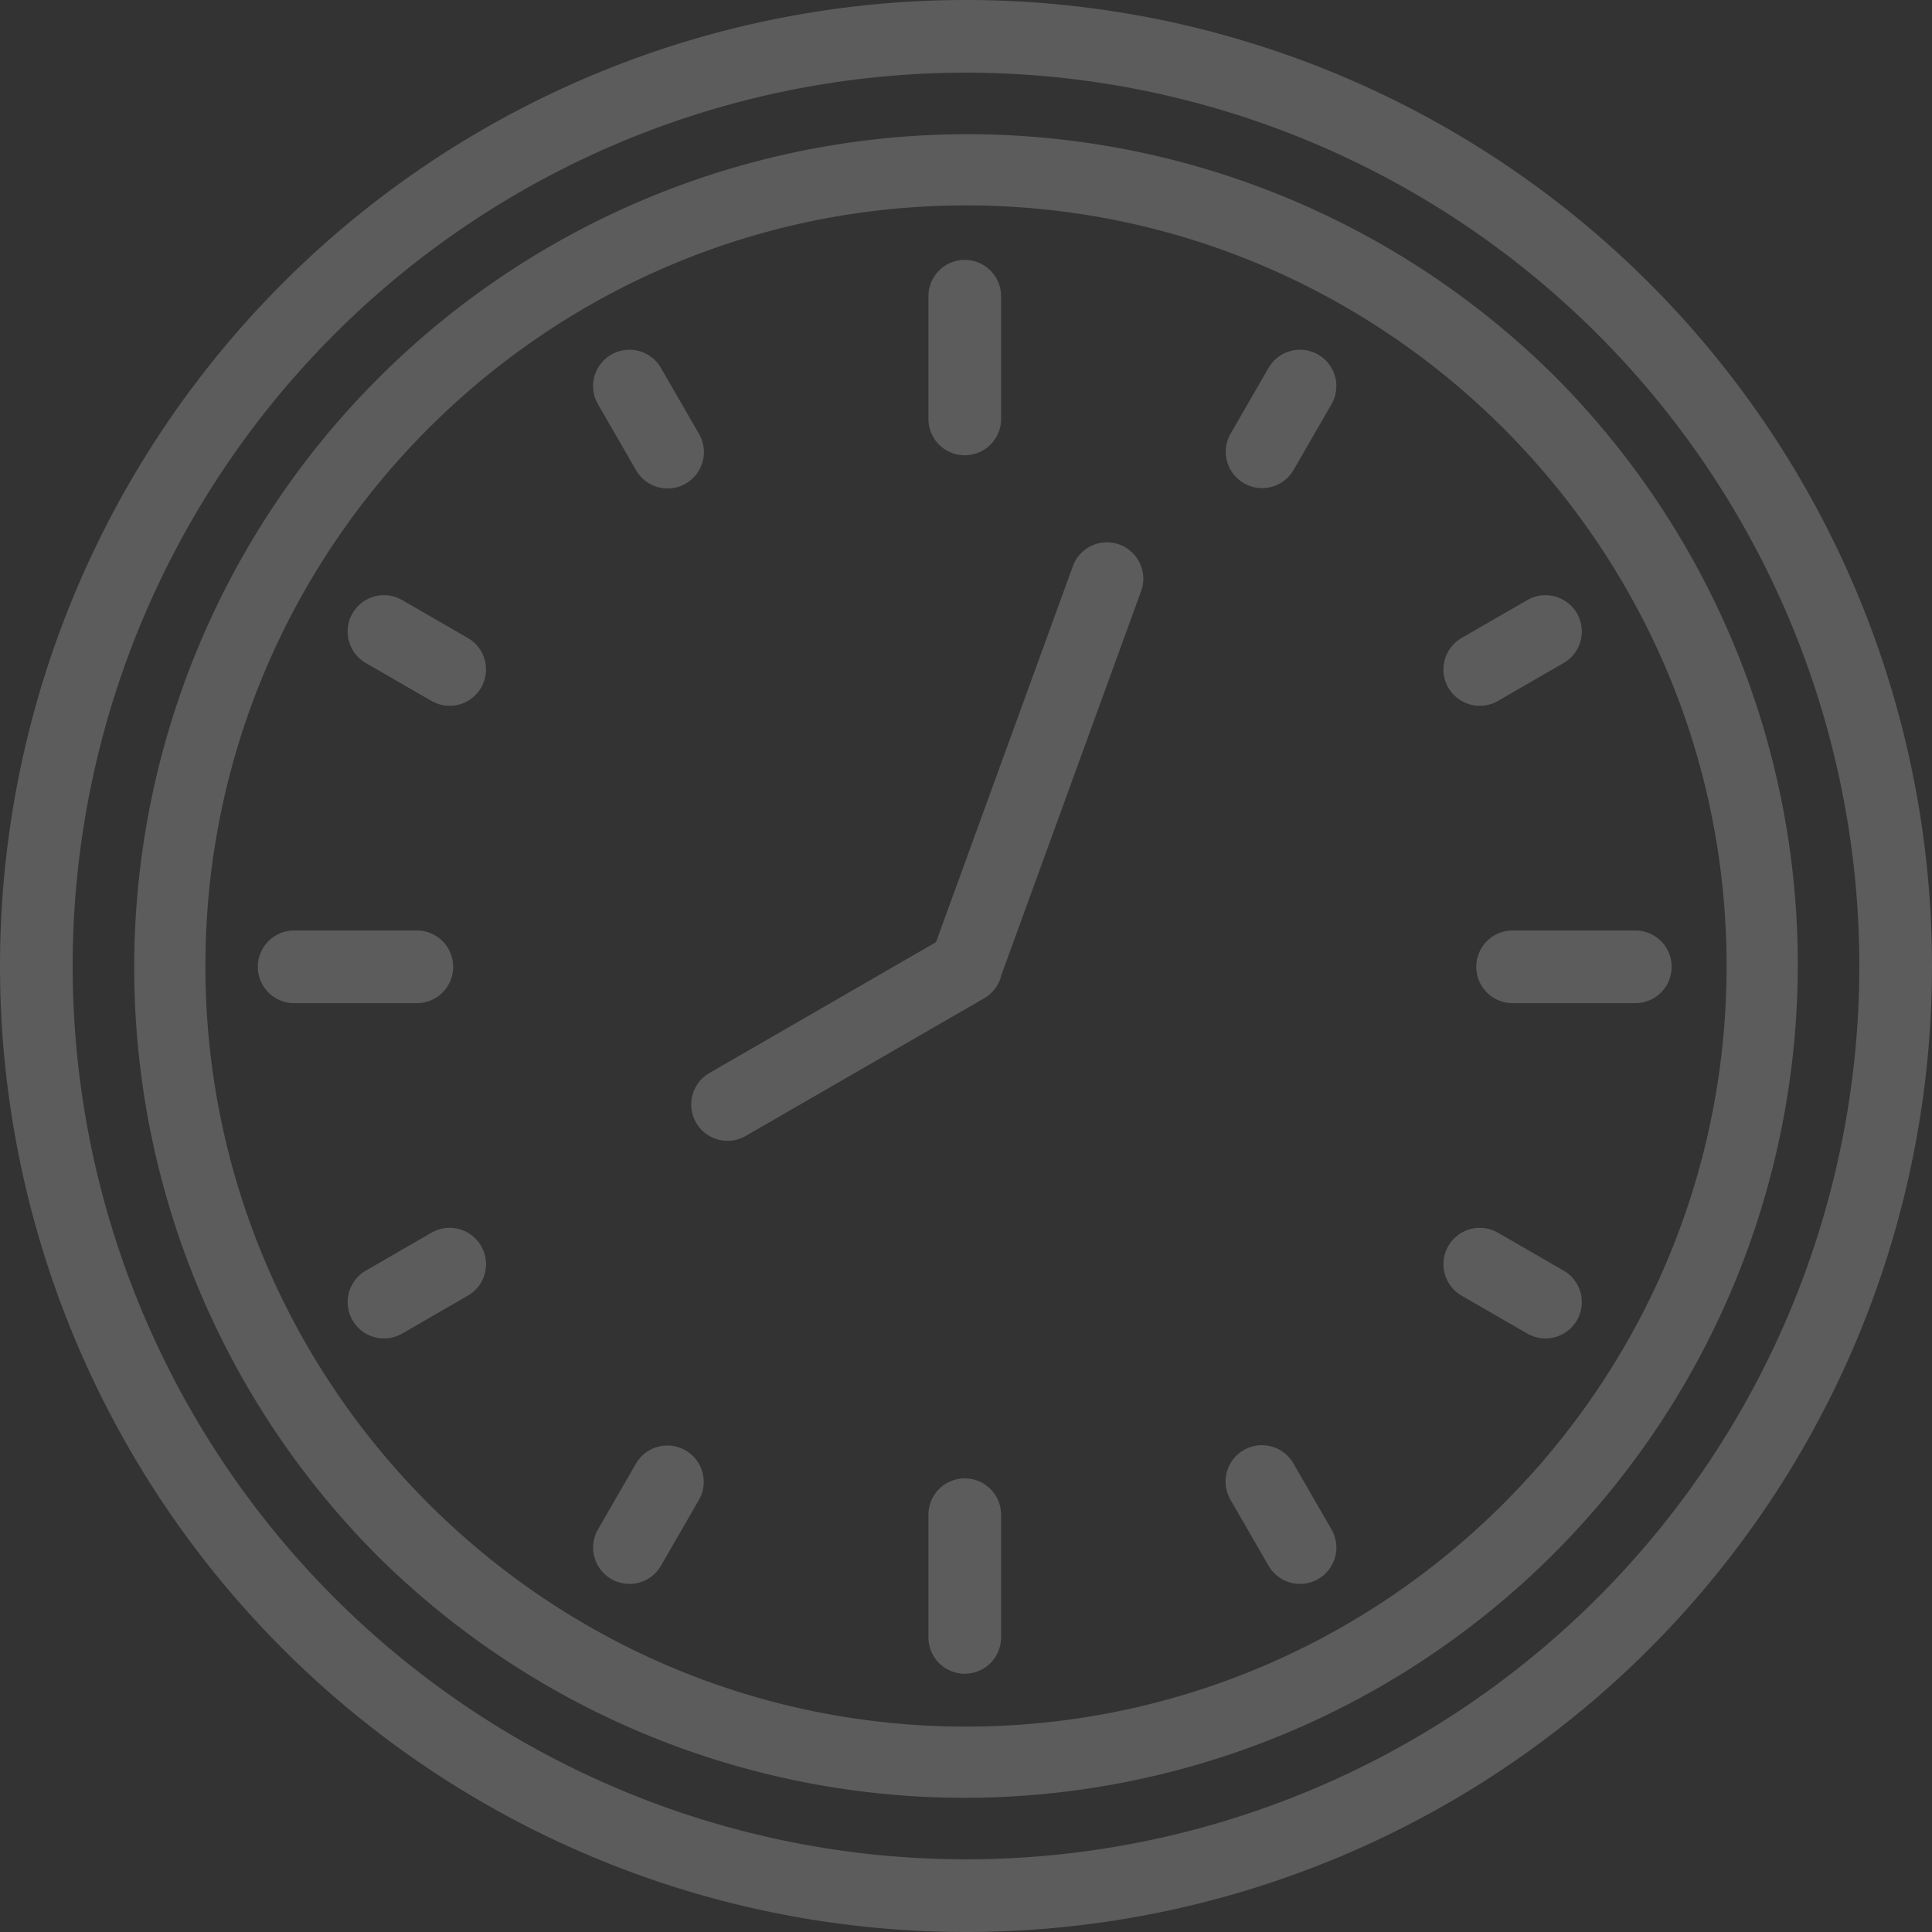
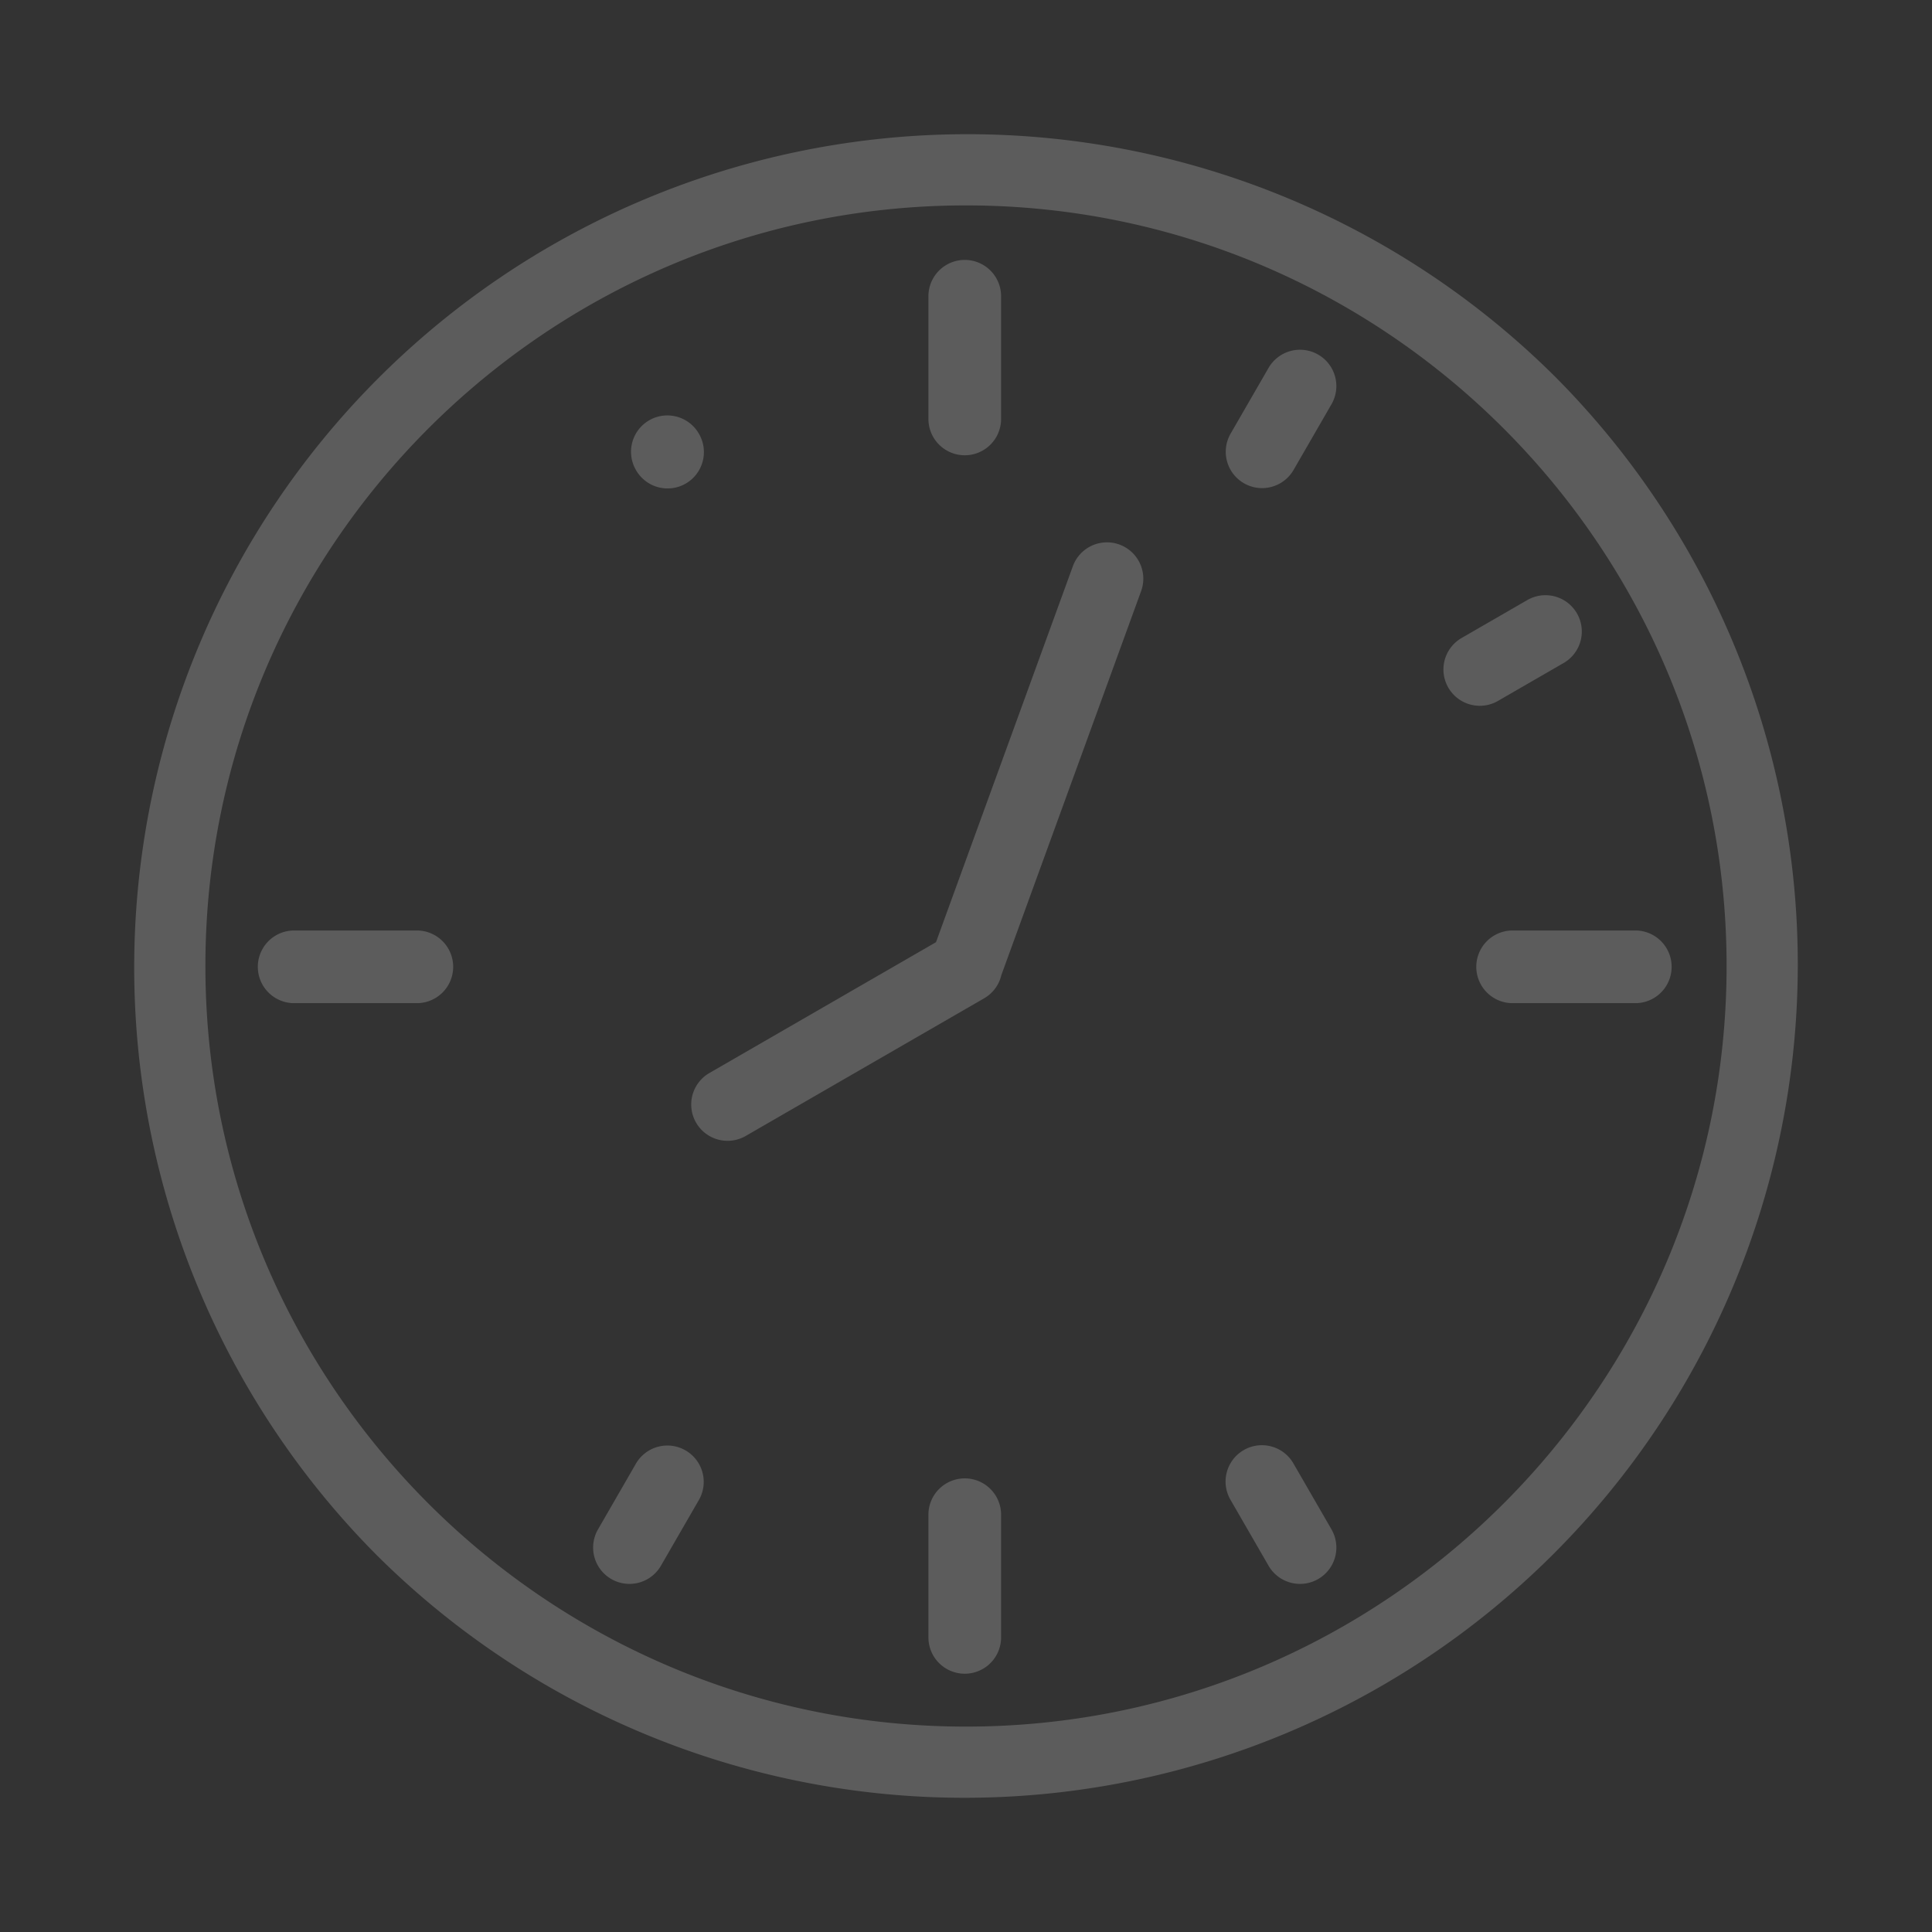
<svg xmlns="http://www.w3.org/2000/svg" width="352.211" height="352.211" viewBox="0 0 352.211 352.211">
  <rect x="0" y="0" width="352.211" height="352.211" fill="#333333" stroke="none" />
  <defs>
    <clipPath id="clip-path">
      <rect id="長方形_3064" data-name="長方形 3064" width="352.211" height="352.211" fill="#fff" />
    </clipPath>
  </defs>
  <g id="グループ_576" data-name="グループ 576" opacity="0.2">
    <g id="グループ_575" data-name="グループ 575" clip-path="url(#clip-path)">
-       <path id="パス_972" data-name="パス 972" d="M300.631,51.58A176.105,176.105,0,1,0,51.58,300.631,176.105,176.105,0,0,0,300.631,51.58m-9.37,239.681A162.855,162.855,0,1,1,60.949,60.949,162.855,162.855,0,1,1,291.262,291.262" fill="#fff" />
      <path id="パス_973" data-name="パス 973" d="M295.848,81.015A151.91,151.91,0,0,0,81.015,295.847,151.91,151.91,0,0,0,295.848,81.015M188.431,327.091c-76.457,0-138.659-62.2-138.659-138.659s62.2-138.659,138.659-138.659,138.659,62.2,138.659,138.659-62.2,138.659-138.659,138.659" transform="translate(-12.326 -12.326)" fill="#fff" />
-       <path id="パス_974" data-name="パス 974" d="M171.009,118.153a6.625,6.625,0,1,0,11.474-6.625l-6.913-11.974a6.625,6.625,0,0,0-11.475,6.625Z" transform="translate(-55.082 -32.481)" fill="#fff" />
+       <path id="パス_974" data-name="パス 974" d="M171.009,118.153a6.625,6.625,0,1,0,11.474-6.625a6.625,6.625,0,0,0-11.475,6.625Z" transform="translate(-55.082 -32.481)" fill="#fff" />
      <path id="パス_975" data-name="パス 975" d="M268.3,149.638a6.623,6.623,0,0,0-8.491,3.96L234.86,222.13,193.61,245.947a6.625,6.625,0,1,0,6.625,11.474l43.408-25.062a6.6,6.6,0,0,0,3.128-4.214l25.484-70.016a6.625,6.625,0,0,0-3.96-8.491" transform="translate(-64.225 -50.367)" fill="#fff" />
      <path id="パス_976" data-name="パス 976" d="M349.661,401.087a6.625,6.625,0,1,0-11.474,6.625l6.912,11.974a6.625,6.625,0,0,0,11.475-6.625Z" transform="translate(-113.838 -134.248)" fill="#fff" />
      <path id="パス_977" data-name="パス 977" d="M354.148,97.129a6.624,6.624,0,0,0-9.05,2.425l-6.913,11.974a6.625,6.625,0,1,0,11.475,6.625l6.913-11.974a6.624,6.624,0,0,0-2.425-9.05" transform="translate(-113.838 -32.481)" fill="#fff" />
      <path id="パス_978" data-name="パス 978" d="M180.059,398.662a6.624,6.624,0,0,0-9.05,2.425L164.1,413.061a6.625,6.625,0,1,0,11.475,6.625l6.912-11.974a6.624,6.624,0,0,0-2.425-9.05" transform="translate(-55.083 -134.248)" fill="#fff" />
-       <path id="パス_979" data-name="パス 979" d="M117.578,171.582,105.6,164.669a6.625,6.625,0,0,0-6.625,11.475l11.973,6.913a6.625,6.625,0,1,0,6.625-11.475" transform="translate(-32.287 -55.276)" fill="#fff" />
-       <path id="パス_980" data-name="パス 980" d="M419.111,345.672l-11.974-6.913a6.625,6.625,0,0,0-6.625,11.475l11.974,6.913a6.625,6.625,0,0,0,6.625-11.475" transform="translate(-134.054 -114.031)" fill="#fff" />
      <path id="パス_981" data-name="パス 981" d="M403.831,183.946a6.594,6.594,0,0,0,3.306-.888l11.974-6.913a6.625,6.625,0,1,0-6.625-11.475l-11.974,6.913a6.626,6.626,0,0,0,3.319,12.364" transform="translate(-134.054 -55.276)" fill="#fff" />
-       <path id="パス_982" data-name="パス 982" d="M110.953,338.76,98.98,345.674a6.625,6.625,0,1,0,6.625,11.475l11.973-6.913a6.625,6.625,0,1,0-6.625-11.475" transform="translate(-32.287 -114.032)" fill="#fff" />
      <path id="パス_983" data-name="パス 983" d="M262.1,107.136a6.625,6.625,0,0,0,6.625-6.625V78.146a6.625,6.625,0,0,0-13.25,0v22.365a6.625,6.625,0,0,0,6.625,6.625" transform="translate(-86.221 -24.138)" fill="#fff" />
      <path id="パス_984" data-name="パス 984" d="M262.1,406.812a6.625,6.625,0,0,0-6.625,6.625V435.8a6.625,6.625,0,1,0,13.25,0V413.437a6.625,6.625,0,0,0-6.625-6.625" transform="translate(-86.221 -137.299)" fill="#fff" />
      <path id="パス_985" data-name="パス 985" d="M435.227,256.045H412.862a6.625,6.625,0,0,0,0,13.25h22.365a6.625,6.625,0,0,0,0-13.25" transform="translate(-137.105 -86.415)" fill="#fff" />
      <path id="パス_986" data-name="パス 986" d="M106.561,262.67a6.625,6.625,0,0,0-6.625-6.625H77.571a6.625,6.625,0,0,0,0,13.25H99.936a6.625,6.625,0,0,0,6.625-6.625" transform="translate(-23.944 -86.415)" fill="#fff" />
    </g>
  </g>
</svg>